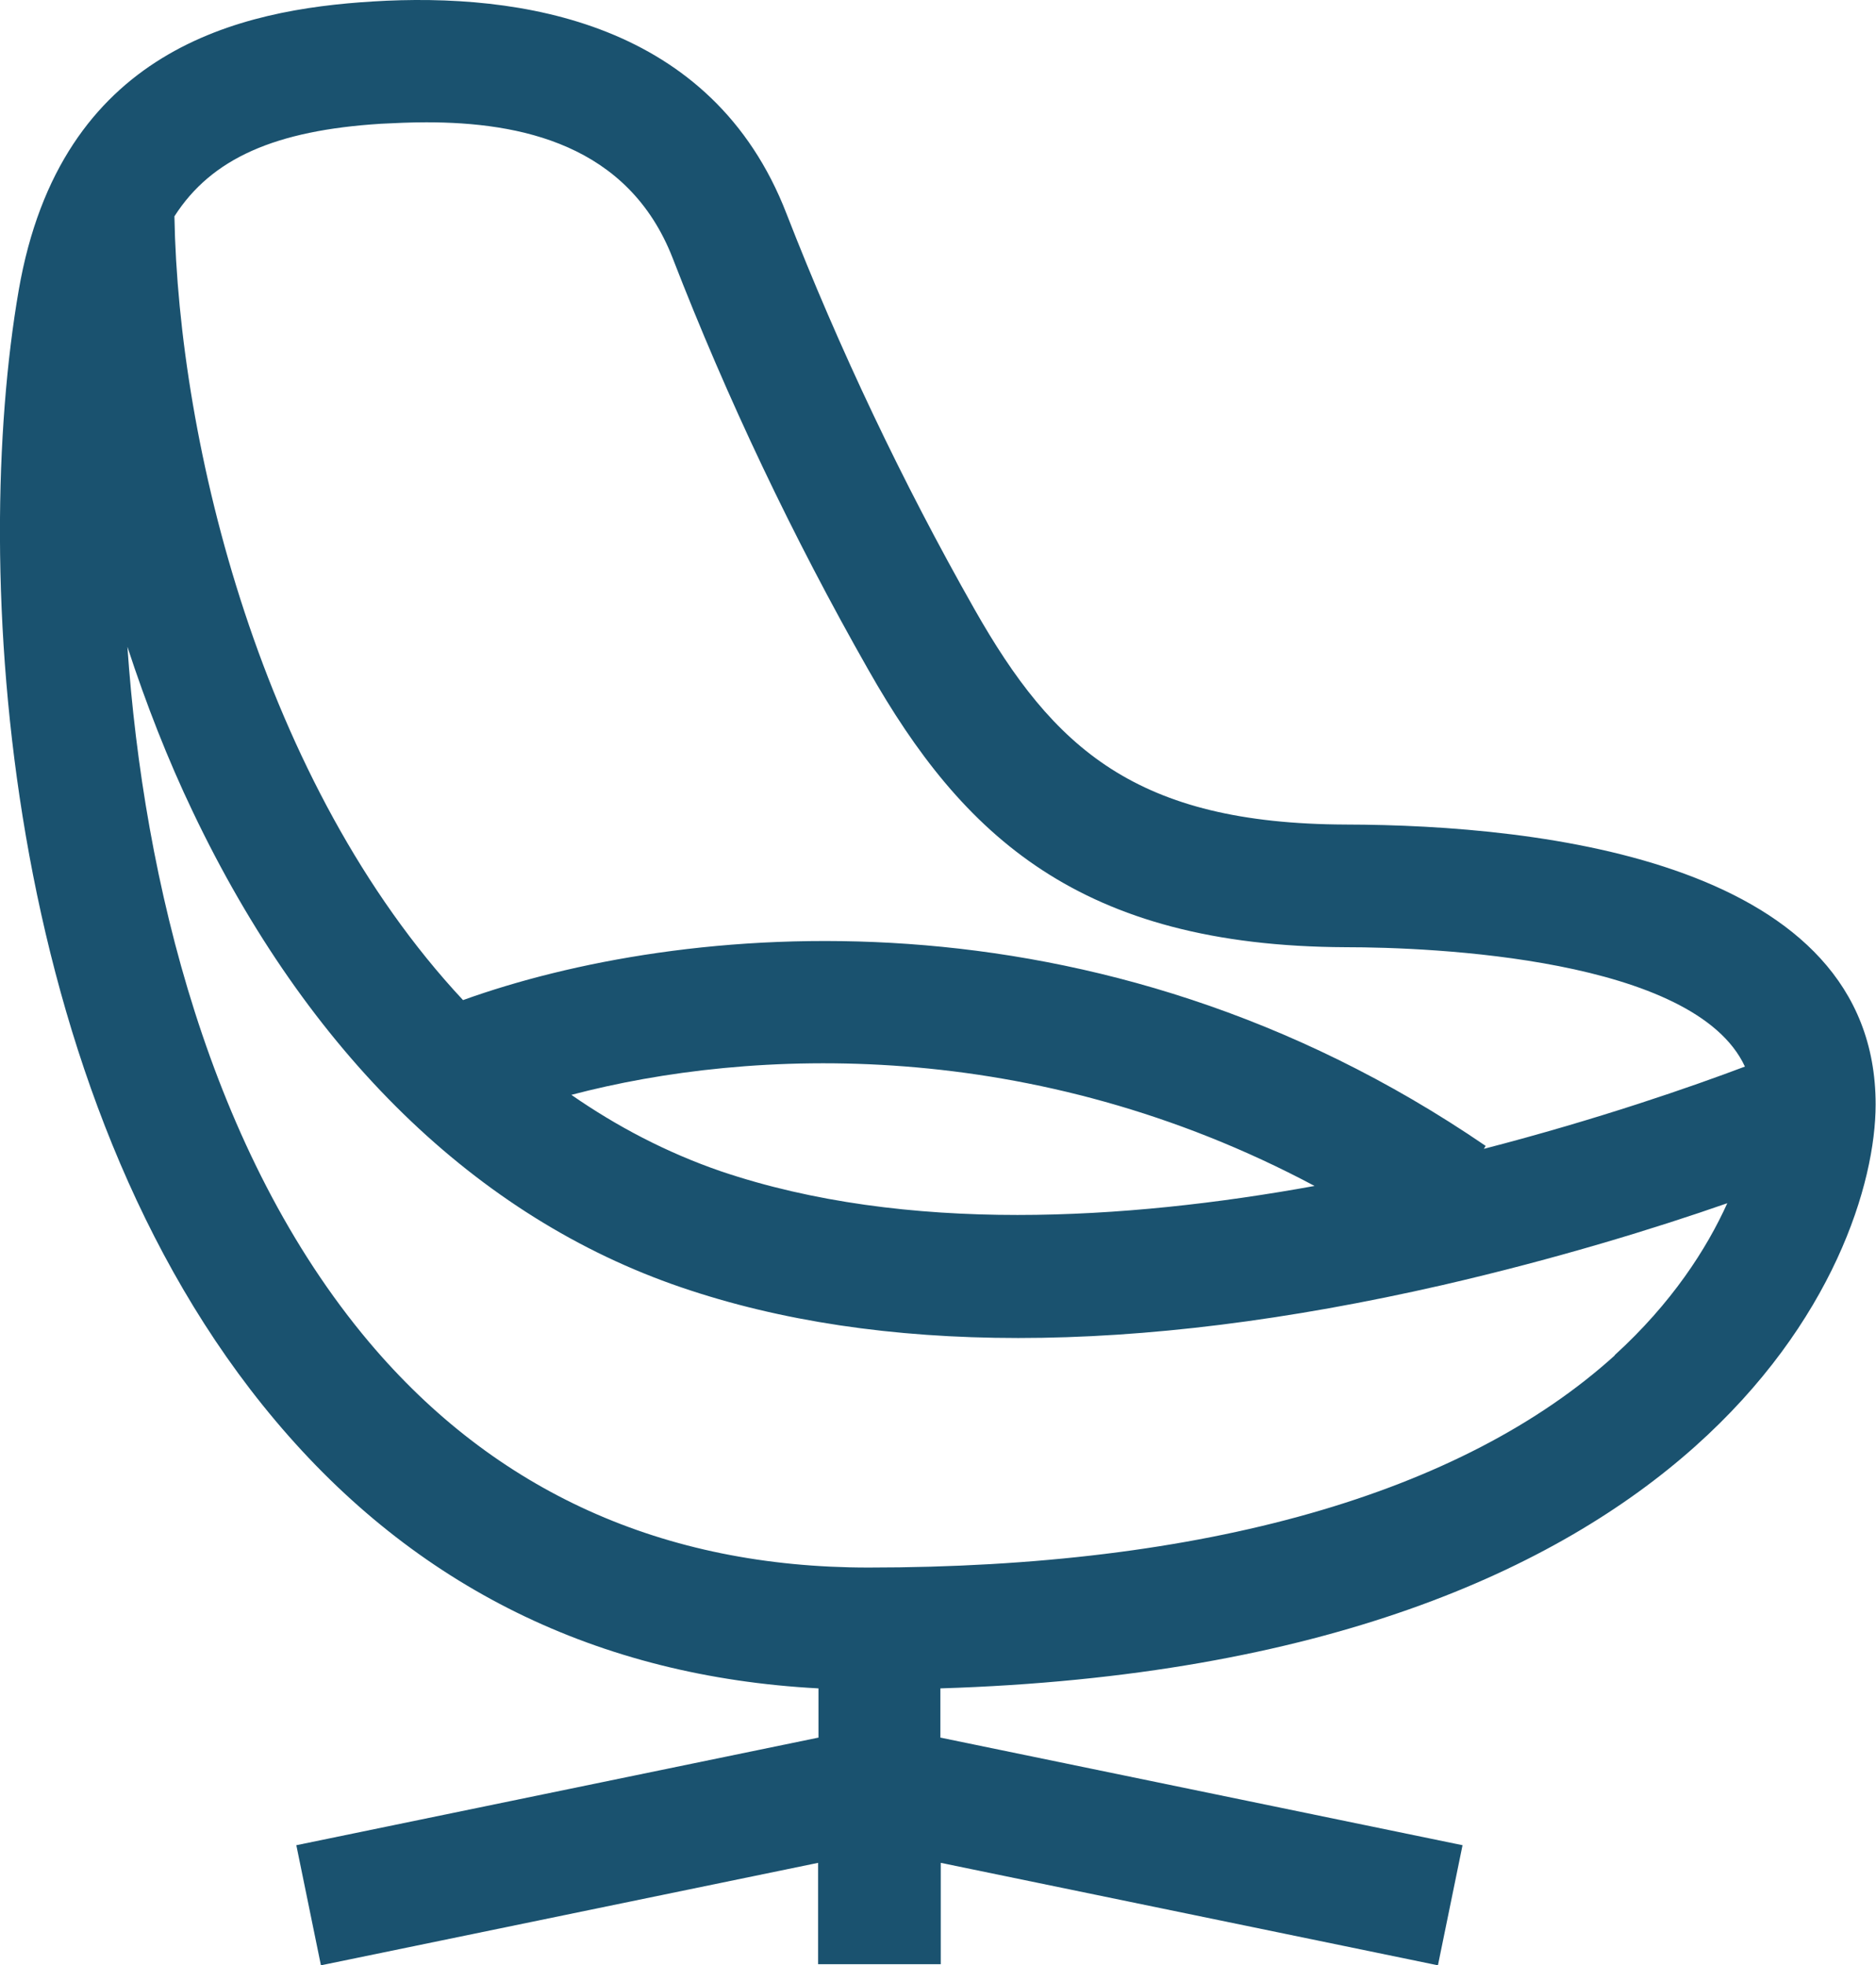
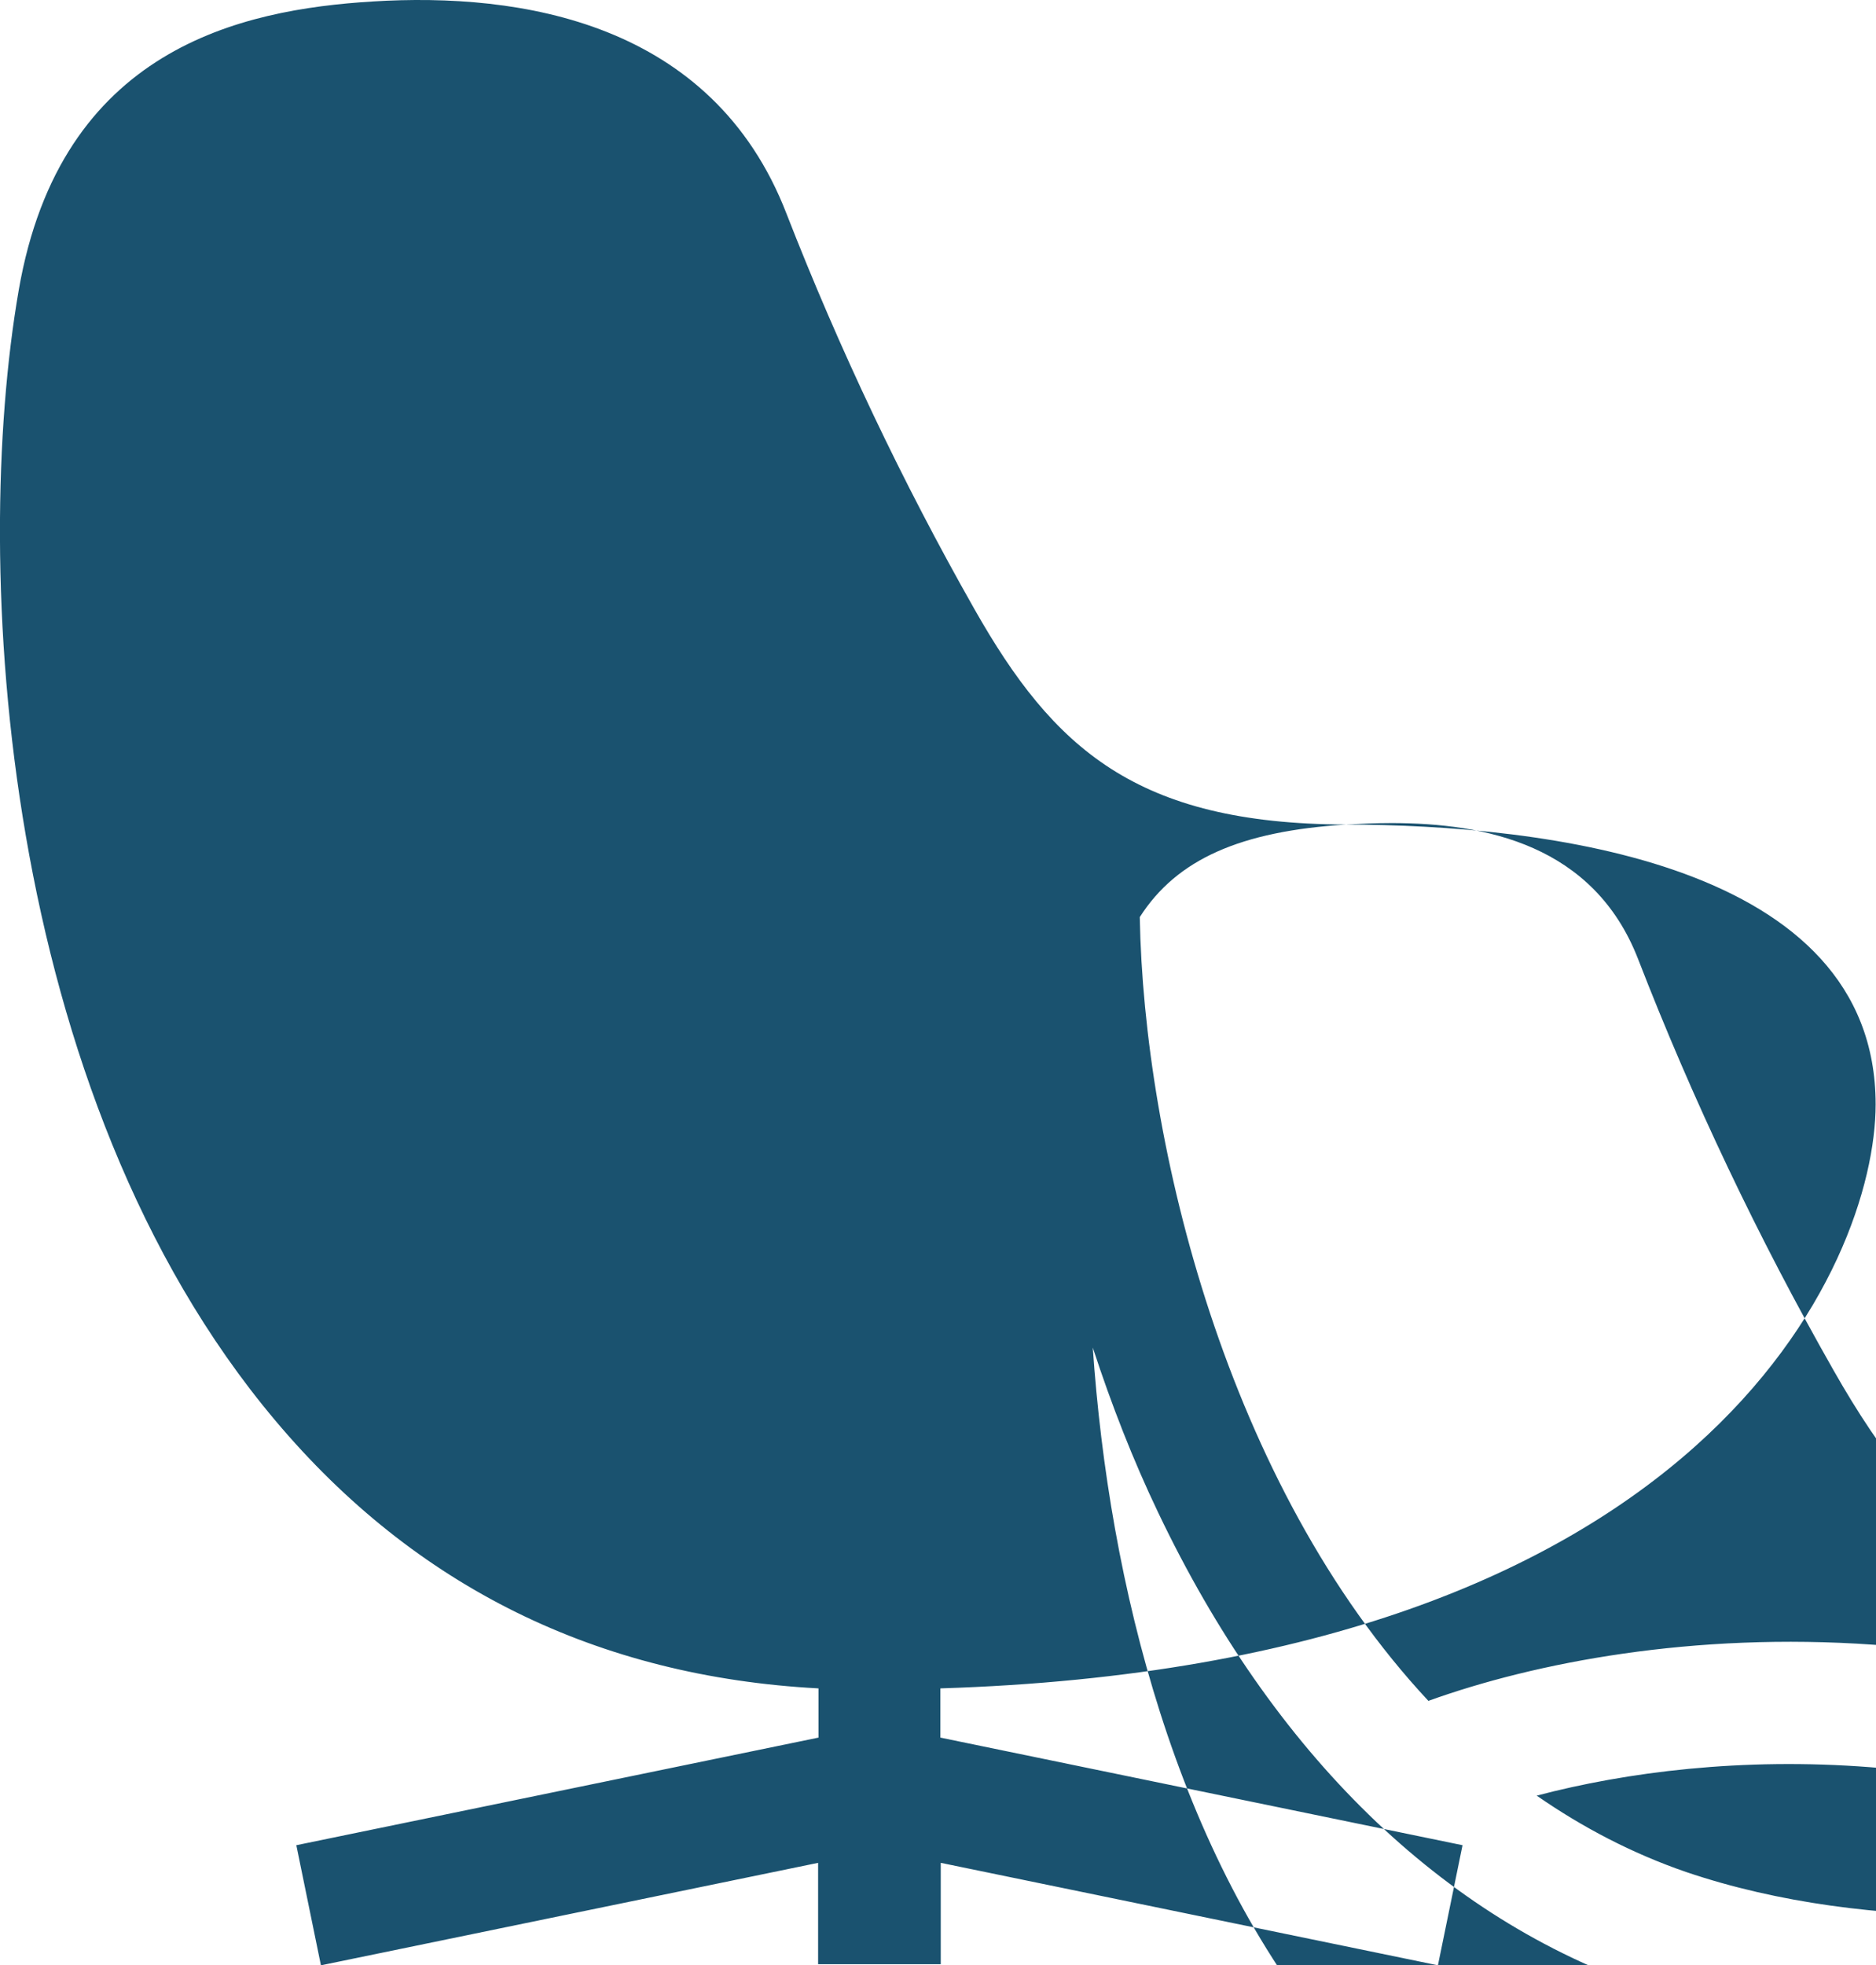
<svg xmlns="http://www.w3.org/2000/svg" id="Capa_2" data-name="Capa 2" viewBox="0 0 51.09 53.51">
  <defs>
    <style>
      .cls-1 {
        fill: #1a526f;
        stroke-width: 0px;
      }
    </style>
  </defs>
  <g id="Iconos">
-     <path class="cls-1" d="m36.65,22.45c-5.71-.02-7.96-2.07-10.11-5.86-1.97-3.47-3.69-7.1-5.12-10.77C19.4.59,14.17-.21,10.15.04,6.56.26,1.65,1.32.51,7.9-.79,15.4,0,29.78,7.5,38.68c3.81,4.53,8.78,6.97,14.79,7.29v1.34l-14.22,2.93.67,3.27,13.54-2.79v2.76h3.34v-2.76l13.54,2.79.67-3.27-14.22-2.93v-1.34c20.83-.65,25.47-11.6,25.47-15.9h0c0-6.59-9.05-7.61-14.44-7.62ZM10.36,3.37c.4-.02.82-.04,1.25-.04,2.55,0,5.5.59,6.71,3.7,1.48,3.82,3.27,7.59,5.33,11.21,2.56,4.51,5.75,7.52,13,7.55,2.35,0,9.5.29,10.87,3.25-1.43.54-3.98,1.43-7.11,2.24l.05-.08c-10.63-7.27-22.02-6.07-27.85-3.97-5.49-5.88-7.75-15.16-7.86-21.34,1.01-1.58,2.75-2.34,5.62-2.52Zm25.44,28.92c-2.59.47-5.36.79-8.09.79-2.8,0-5.57-.34-8.08-1.19-1.48-.51-2.83-1.22-4.07-2.08,4.9-1.29,12.58-1.6,20.24,2.48Zm8.18,4.61c-4.17,3.78-11.2,5.78-20.33,5.78-5.59,0-10.17-2.07-13.6-6.14-4.32-5.13-6.14-12.53-6.58-18.93.51,1.56,1.1,3.07,1.78,4.49,3.13,6.57,7.73,11.05,13.3,12.95,2.69.92,5.76,1.38,9.18,1.38,3.49,0,7.35-.48,11.55-1.44,3.13-.72,5.84-1.56,7.76-2.23-.56,1.24-1.51,2.72-3.07,4.14Z" />
+     <path class="cls-1" d="m36.65,22.45c-5.71-.02-7.96-2.07-10.11-5.86-1.97-3.47-3.69-7.1-5.12-10.77C19.4.59,14.17-.21,10.15.04,6.56.26,1.65,1.32.51,7.9-.79,15.4,0,29.78,7.5,38.68c3.81,4.53,8.78,6.97,14.79,7.29v1.34l-14.22,2.93.67,3.27,13.54-2.79v2.76h3.34v-2.76l13.54,2.79.67-3.27-14.22-2.93v-1.34c20.83-.65,25.47-11.6,25.47-15.9h0c0-6.59-9.05-7.61-14.44-7.62Zc.4-.02.82-.04,1.25-.04,2.55,0,5.5.59,6.71,3.7,1.48,3.82,3.27,7.59,5.33,11.21,2.56,4.51,5.75,7.52,13,7.55,2.35,0,9.5.29,10.87,3.25-1.43.54-3.98,1.43-7.11,2.24l.05-.08c-10.63-7.27-22.02-6.07-27.85-3.97-5.49-5.88-7.75-15.16-7.86-21.34,1.01-1.58,2.75-2.34,5.62-2.52Zm25.44,28.92c-2.59.47-5.36.79-8.09.79-2.8,0-5.57-.34-8.08-1.19-1.48-.51-2.83-1.22-4.07-2.08,4.9-1.29,12.58-1.6,20.24,2.48Zm8.18,4.61c-4.17,3.78-11.2,5.78-20.33,5.78-5.59,0-10.17-2.07-13.6-6.14-4.32-5.13-6.14-12.53-6.58-18.93.51,1.56,1.1,3.07,1.78,4.49,3.13,6.57,7.73,11.05,13.3,12.95,2.69.92,5.76,1.38,9.18,1.38,3.49,0,7.35-.48,11.55-1.44,3.13-.72,5.84-1.56,7.76-2.23-.56,1.24-1.51,2.72-3.07,4.14Z" />
  </g>
</svg>